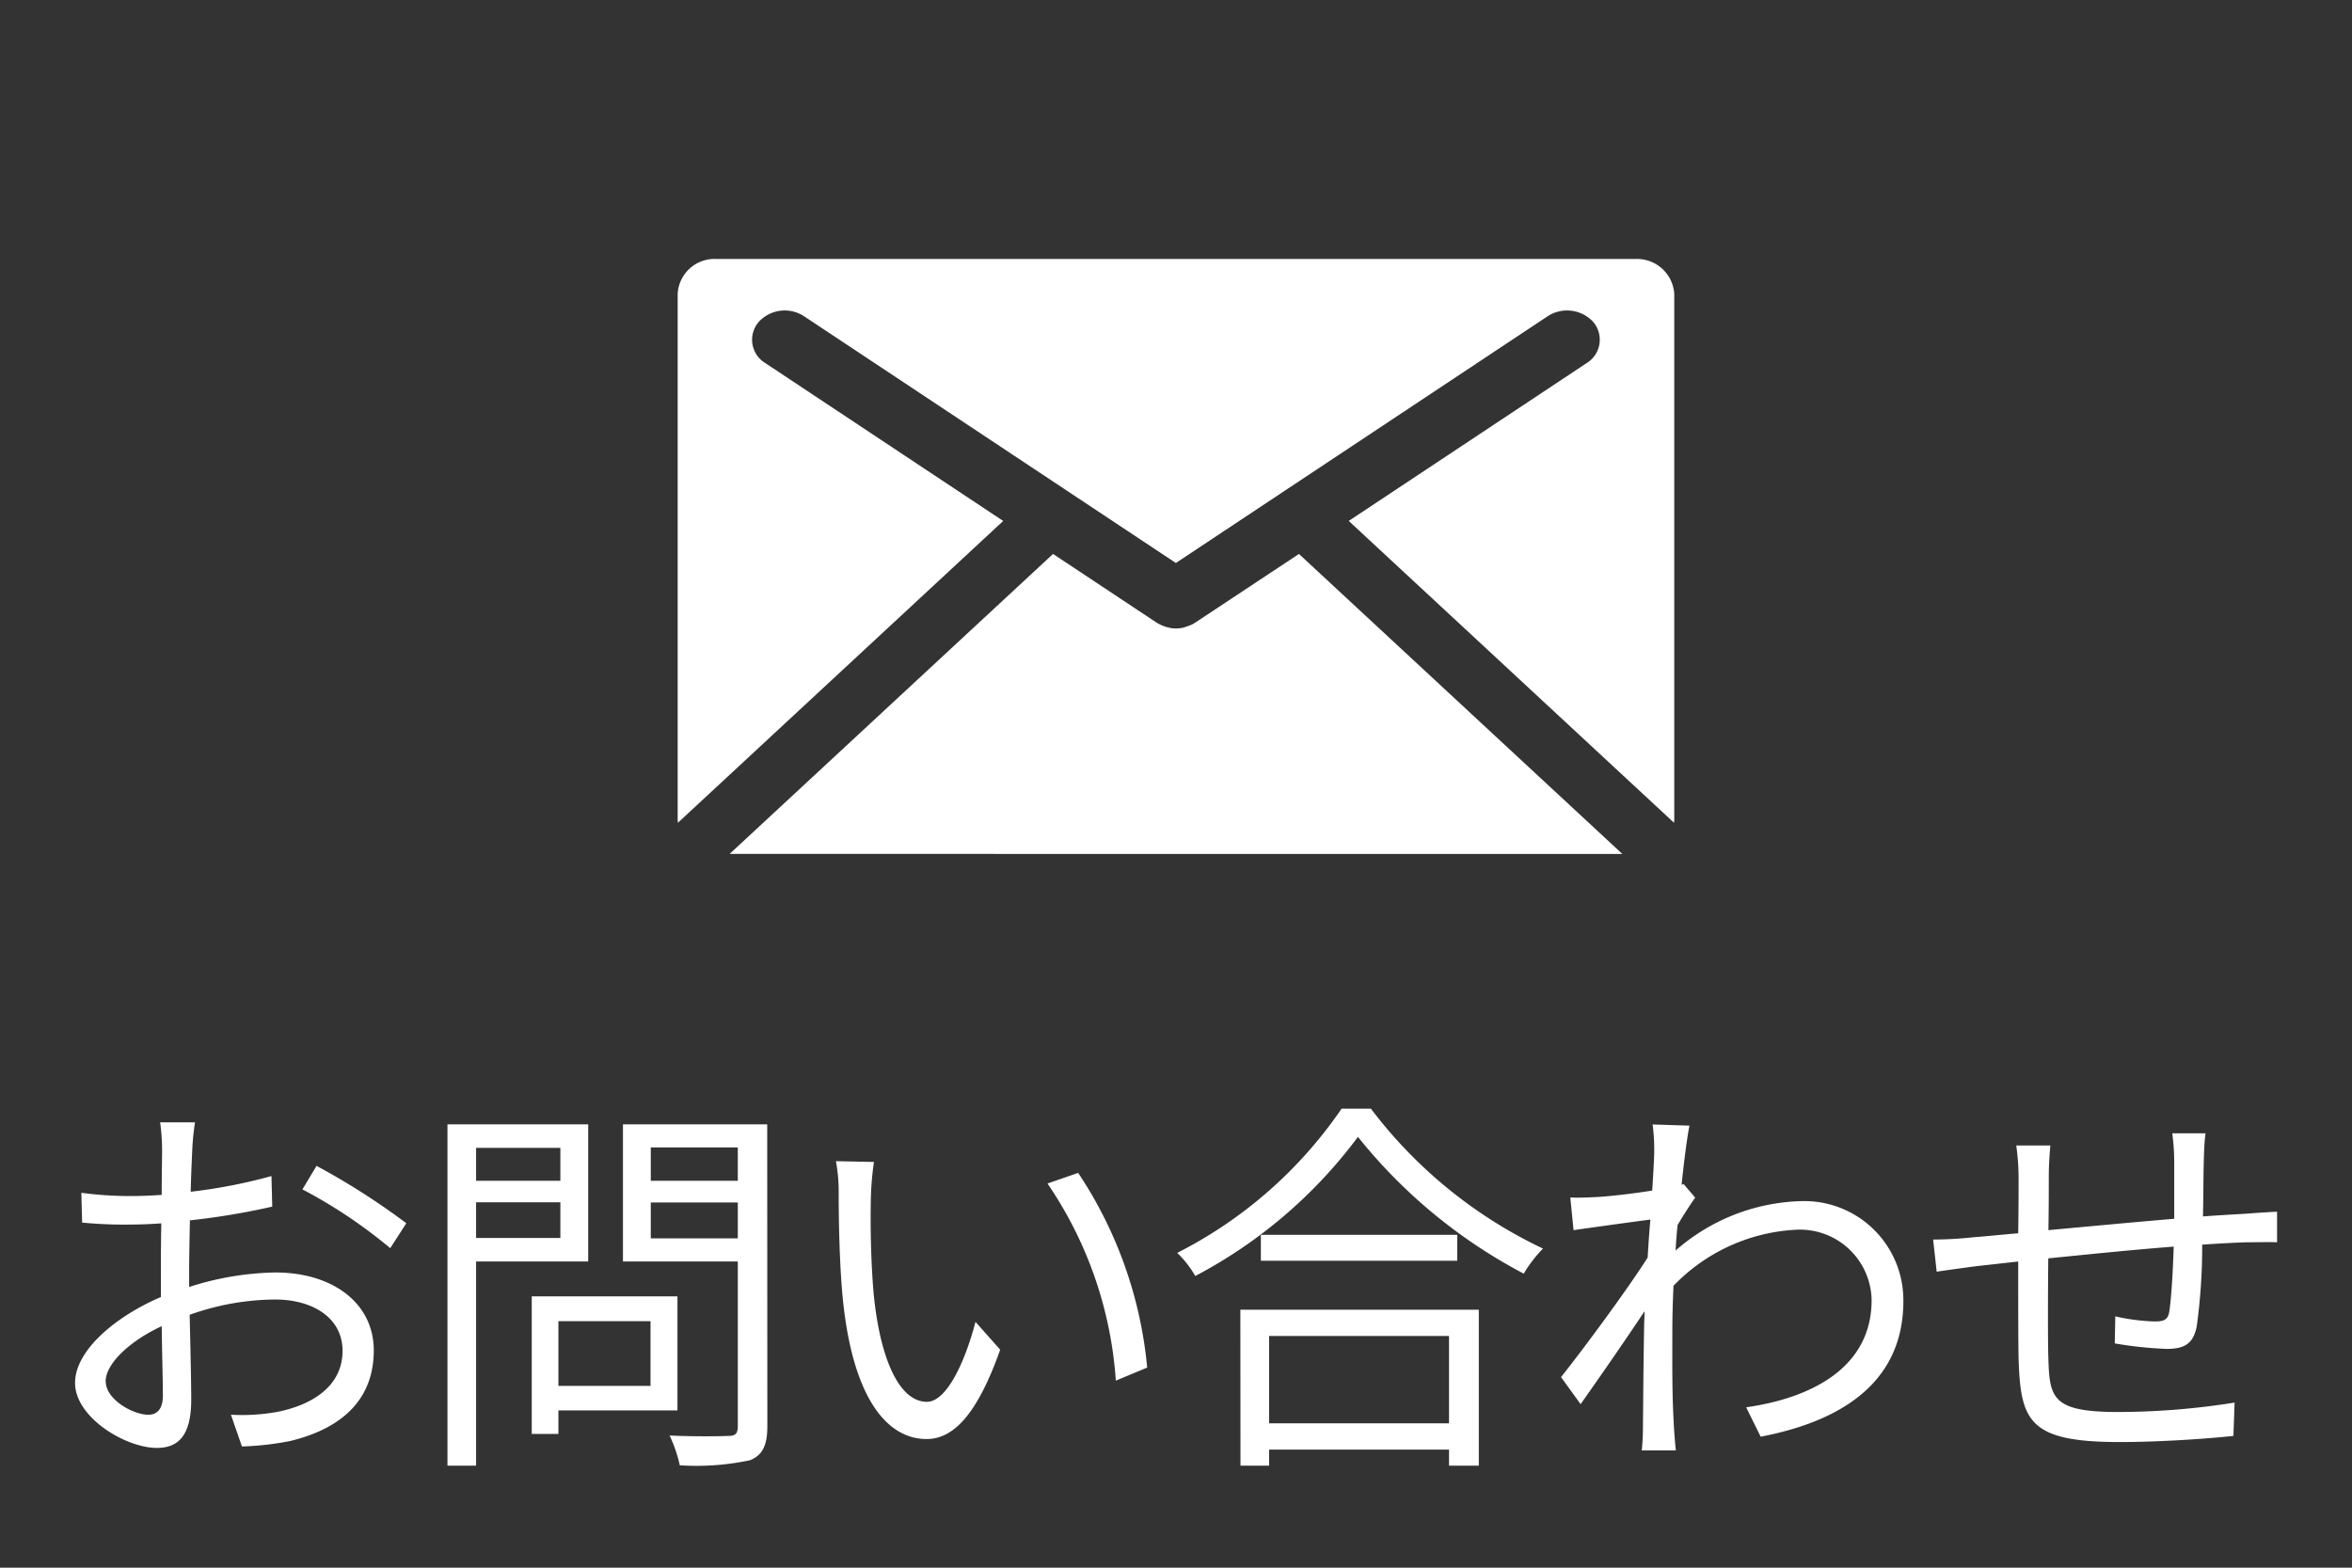
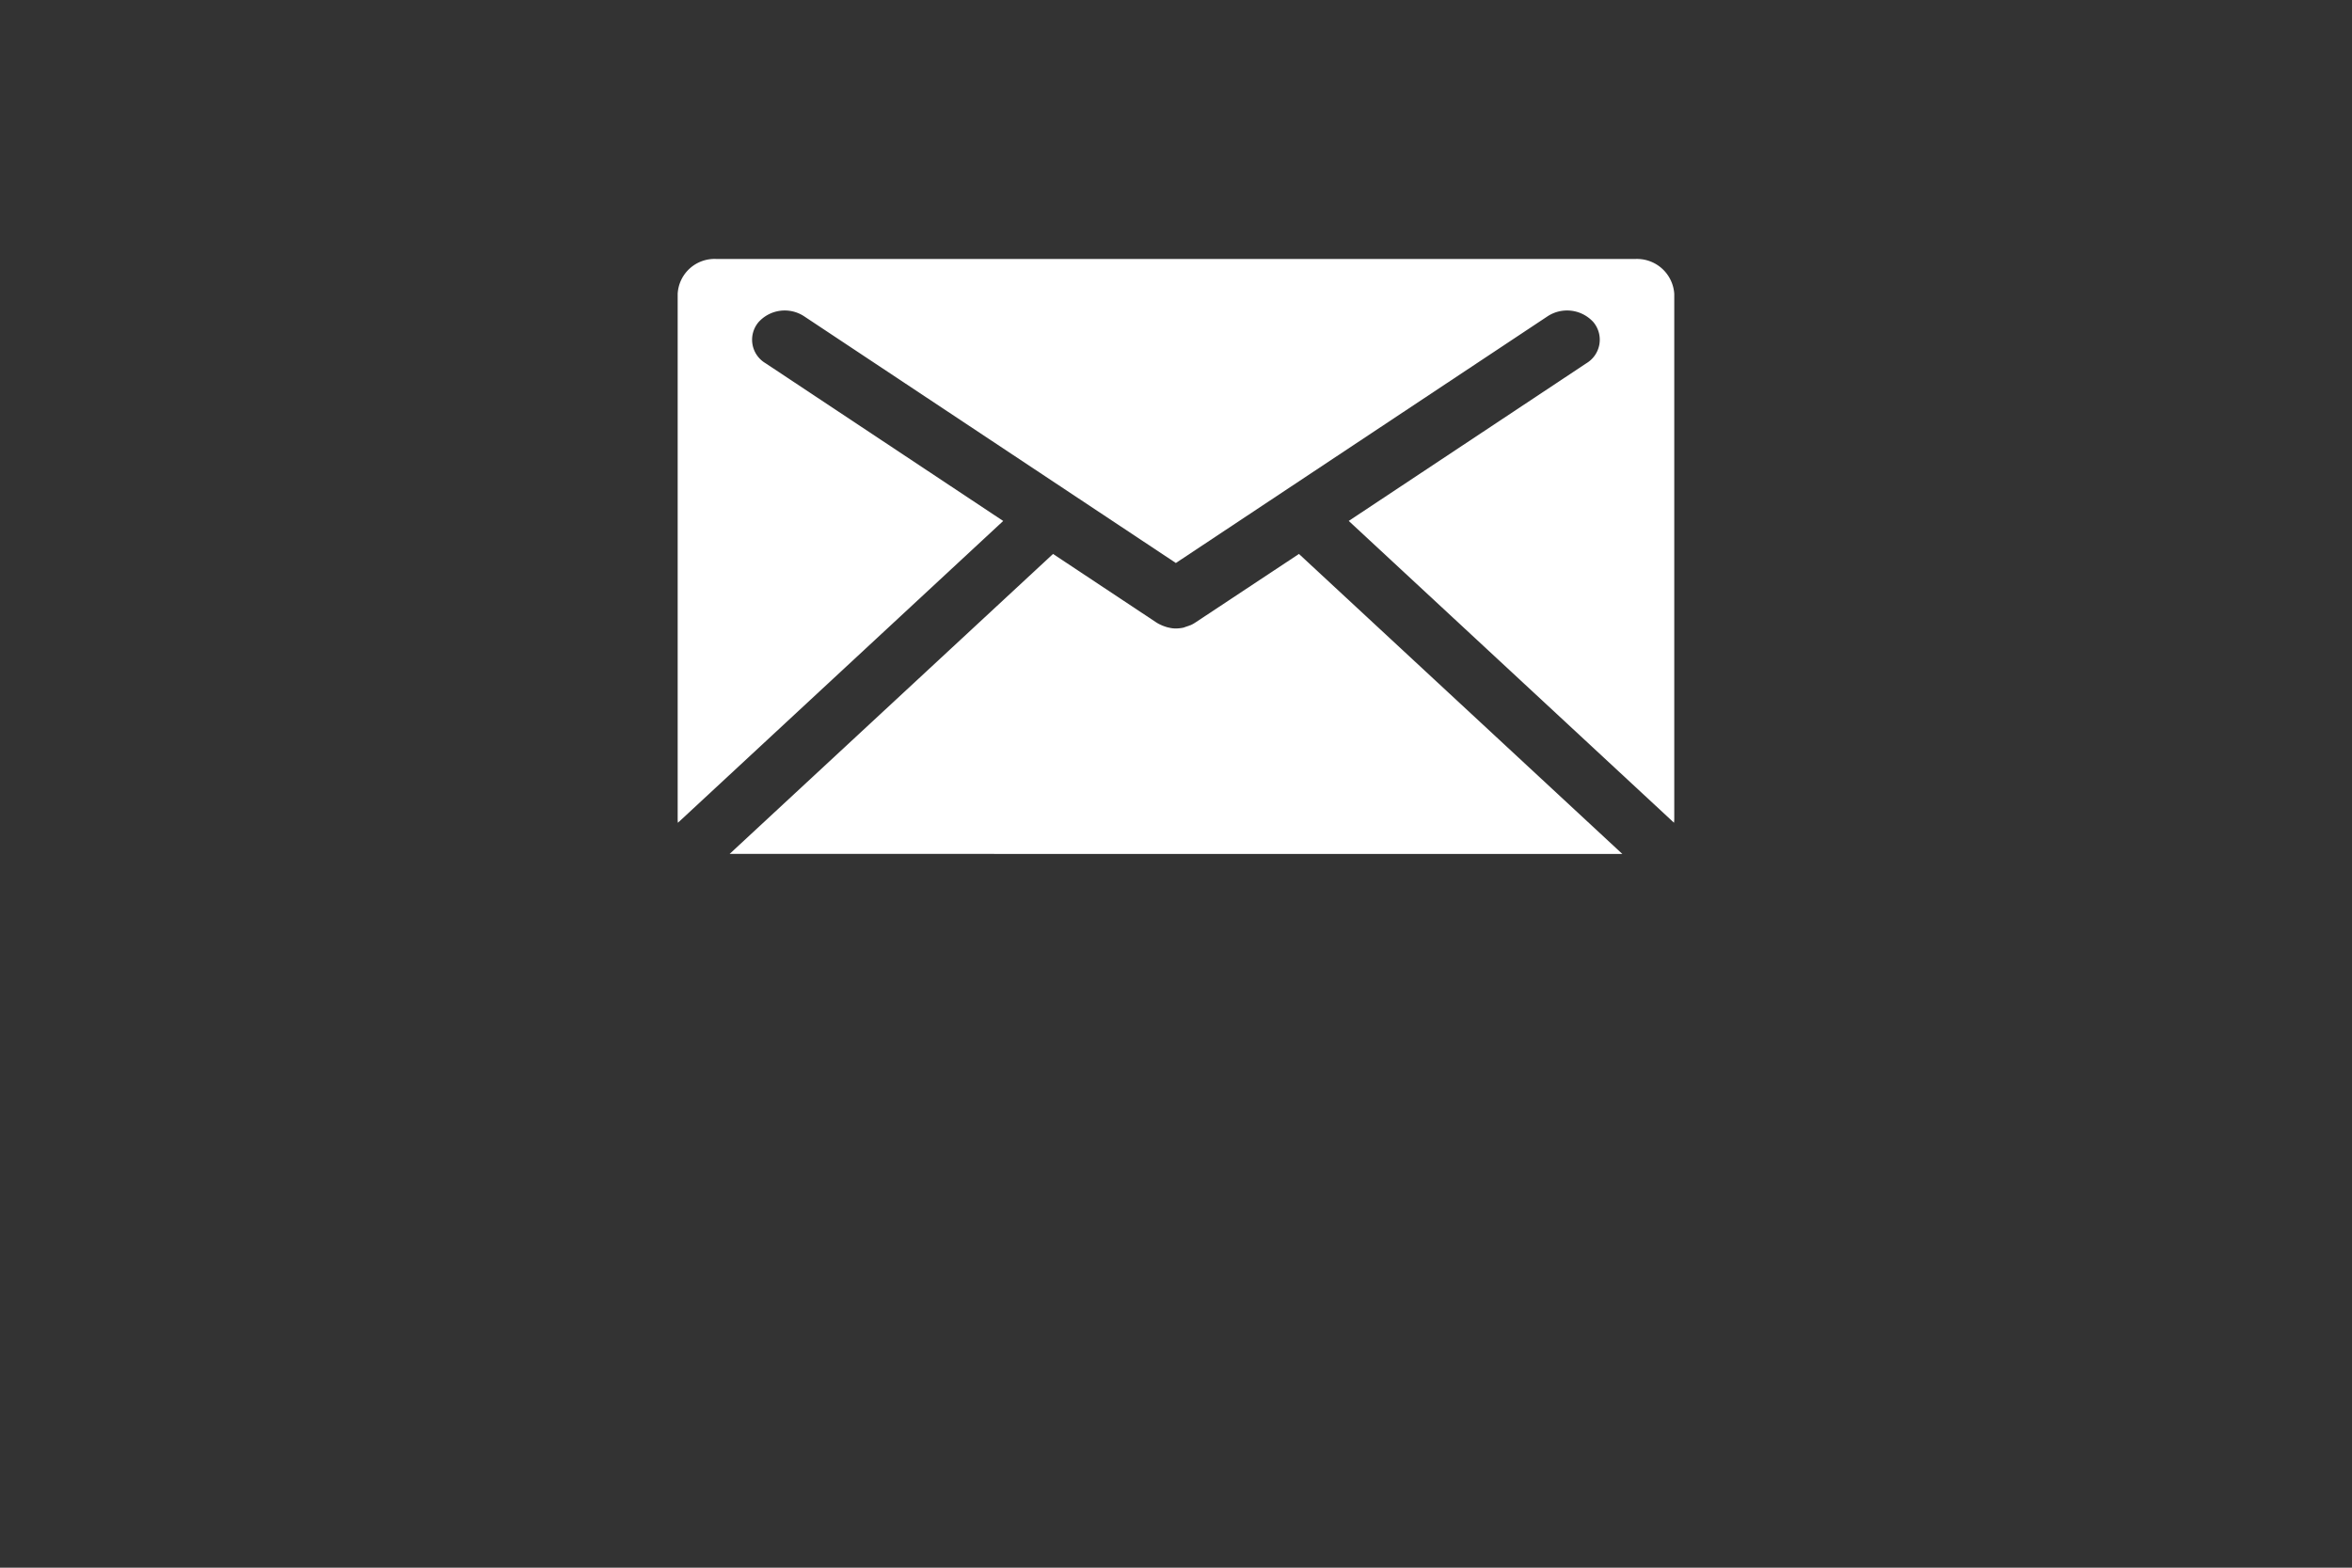
<svg xmlns="http://www.w3.org/2000/svg" width="72" height="48" viewBox="0 0 72 48">
  <rect x="0" y="0" width="72" height="48" fill="#333333" stroke="none" />
  <defs>
    <clipPath id="clip-path">
      <rect id="長方形_1580" data-name="長方形 1580" width="30.51" height="18.217" fill="none" />
    </clipPath>
    <clipPath id="clip-アートボード_4">
      <rect width="72" height="48" />
    </clipPath>
  </defs>
  <g id="アートボード_4" data-name="アートボード – 4" clip-path="url(#clip-アートボード_4)">
-     <path id="パス_15785" data-name="パス 15785" d="M-29.868-9.588h-1.068a6.328,6.328,0,0,1,.06.852c0,.216-.012.744-.012,1.368-.336.024-.648.036-.924.036a11.1,11.1,0,0,1-1.536-.1l.024.912a13.181,13.181,0,0,0,1.536.06c.252,0,.552-.012.888-.036-.012.528-.012,1.092-.012,1.572v.684c-1.38.588-2.628,1.632-2.628,2.628,0,1.068,1.56,1.992,2.5,1.992.648,0,1.056-.36,1.056-1.476,0-.516-.024-1.584-.048-2.6a7.861,7.861,0,0,1,2.616-.468c1.14,0,2.064.552,2.064,1.572,0,1.1-.96,1.668-2.016,1.872a6.137,6.137,0,0,1-1.4.084l.336.972A9.1,9.1,0,0,0-26.952.168c1.644-.4,2.556-1.32,2.556-2.772s-1.26-2.388-3.012-2.388a9.075,9.075,0,0,0-2.64.444v-.42c0-.48.012-1.056.024-1.62a22.03,22.03,0,0,0,2.52-.42l-.024-.936A16.138,16.138,0,0,1-30-7.464c.012-.54.036-1.008.048-1.3A7.7,7.7,0,0,1-29.868-9.588Zm3.72,1.332-.432.72a15.222,15.222,0,0,1,2.688,1.8L-23.4-6.5A21.812,21.812,0,0,0-26.148-8.256Zm-6.456,6.6c0-.54.732-1.236,1.716-1.692.012.876.036,1.692.036,2.124,0,.4-.168.588-.444.588C-31.764-.636-32.6-1.1-32.6-1.656Zm13.92-7.152V-7.8h-2.58V-8.808Zm-2.58,2.76V-7.14h2.58v1.092Zm3.432.72v-4.2H-22.14V.924h.876V-5.328ZM-15.924-3.5v1.98h-2.82V-3.5ZM-15.1-.768V-4.26H-19.56V-.048h.816v-.72Zm-.816-5.268v-1.1h2.664v1.1Zm2.664-2.784V-7.8h-2.664V-8.82Zm.9-.708h-4.416v4.2h3.516v5.04c0,.228-.072.3-.288.3-.24.012-1.02.024-1.8-.012a4.314,4.314,0,0,1,.312.912A7.855,7.855,0,0,0-12.876.756c.384-.156.528-.456.528-1.044Zm3.264,1.152L-10.248-8.4a5.413,5.413,0,0,1,.084,1.068c0,.7.024,2.16.132,3.2C-9.708-1.02-8.616.108-7.476.108c.8,0,1.536-.7,2.256-2.736l-.756-.852c-.312,1.2-.876,2.448-1.488,2.448-.852,0-1.44-1.332-1.632-3.336-.084-1-.1-2.088-.084-2.844A9.137,9.137,0,0,1-9.084-8.376Zm6.252.336-.936.324A12.158,12.158,0,0,1-1.68-1.68l.96-.4A12.9,12.9,0,0,0-2.832-8.04ZM8.52-3.048V-.372H3.012V-3.048ZM2.136.924h.876V.432H8.52V.924h.912V-3.852h-7.3ZM2.76-6.144v.792H8.772v-.792Zm2.472-3.864A13.479,13.479,0,0,1,.2-5.592a3.244,3.244,0,0,1,.552.708,14.777,14.777,0,0,0,4.98-4.26,16.049,16.049,0,0,0,5.076,4.188,4.074,4.074,0,0,1,.588-.768,14.255,14.255,0,0,1-5.268-4.284ZM14.8-8.64c0,.132-.024.576-.06,1.14-.624.1-1.332.18-1.728.2-.288.012-.516.024-.78.012l.1,1c.756-.108,1.8-.252,2.352-.324-.036.384-.06.78-.084,1.164-.6.948-1.98,2.82-2.652,3.66l.6.828c.576-.816,1.368-1.956,1.956-2.844,0,.192-.012.36-.012.48-.024,1.308-.024,1.92-.036,3.072a6.652,6.652,0,0,1-.036.708h1.044c-.024-.216-.048-.516-.06-.732-.06-1.068-.048-1.8-.048-2.892,0-.432.012-.912.036-1.416A5.594,5.594,0,0,1,19.14-6.3a2.194,2.194,0,0,1,2.316,2.136c.012,2.064-1.812,3.012-3.84,3.3l.444.9c2.616-.5,4.38-1.764,4.368-4.176a3.032,3.032,0,0,0-3.144-3.036,6.065,6.065,0,0,0-3.828,1.512c.012-.264.036-.528.06-.78.18-.3.384-.624.54-.84L15.7-7.7c-.024.012-.036.012-.06.024.084-.84.18-1.512.24-1.812l-1.128-.036A5.735,5.735,0,0,1,14.8-8.64ZM31.68-9.252H30.66a6.787,6.787,0,0,1,.06.9v1.716c-1.284.108-2.676.24-3.852.348.012-.636.012-1.224.012-1.62,0-.372.024-.7.048-.972H25.884a7.288,7.288,0,0,1,.072,1.02c0,.2,0,.864-.012,1.668-.576.048-1.056.1-1.356.12A11.707,11.707,0,0,1,23.34-6l.108.984c.324-.048.84-.12,1.212-.168.312-.036.756-.084,1.284-.144,0,1.2,0,2.472.012,2.988C26.016-.432,26.28.2,29.052.2,30.264.2,31.728.1,32.532.012l.036-1.02A22.8,22.8,0,0,1,29-.72c-2.076,0-2.1-.456-2.136-1.752-.012-.468-.012-1.716,0-2.952,1.2-.12,2.6-.264,3.84-.36-.024.756-.072,1.572-.132,1.968-.036.276-.168.324-.456.324a6.209,6.209,0,0,1-1.2-.156L28.9-2.82a11.889,11.889,0,0,0,1.584.168c.552,0,.816-.156.924-.684a17.929,17.929,0,0,0,.168-2.508c.528-.036.984-.06,1.344-.072.3,0,.756-.012.948,0v-.936c-.288.012-.624.036-.936.06-.4.024-.852.048-1.332.084.012-.528.012-1.128.024-1.68C31.632-8.64,31.644-9.048,31.68-9.252Z" transform="translate(35.838 43.953)" fill="#fff" />
    <g id="グループ_2595" data-name="グループ 2595" transform="translate(20.745 7.93)">
      <g id="グループ_1718" data-name="グループ 1718" transform="translate(0)" clip-path="url(#clip-path)">
        <path id="パス_780" data-name="パス 780" d="M31.919,38.274l-9.9-9.186-3.172,2.1a1.04,1.04,0,0,1-.151.083.047.047,0,0,0-.026.008c-.058.023-.117.038-.168.06l-.033.008a1.2,1.2,0,0,1-.218.023.867.867,0,0,1-.2-.023.171.171,0,0,0-.041-.008,1.865,1.865,0,0,1-.177-.06l-.017-.008a1.085,1.085,0,0,1-.159-.083l-3.166-2.1-9.9,9.184Z" transform="translate(-3 -20.057)" fill="#fff" />
        <path id="パス_781" data-name="パス 781" d="M9.965,8.021,2.686,3.189a.834.834,0,0,1-.21-1.256,1.079,1.079,0,0,1,1.393-.18L15.251,9.308,26.632,1.753a1.088,1.088,0,0,1,1.4.18.839.839,0,0,1-.209,1.256L20.543,8.02,30.5,17.261a.969.969,0,0,0,.008-.119V1.068A1.143,1.143,0,0,0,29.31,0H1.192A1.129,1.129,0,0,0,0,1.068V17.142a1.055,1.055,0,0,0,.007.12Z" transform="translate(0 0)" fill="#fff" />
      </g>
    </g>
  </g>
</svg>